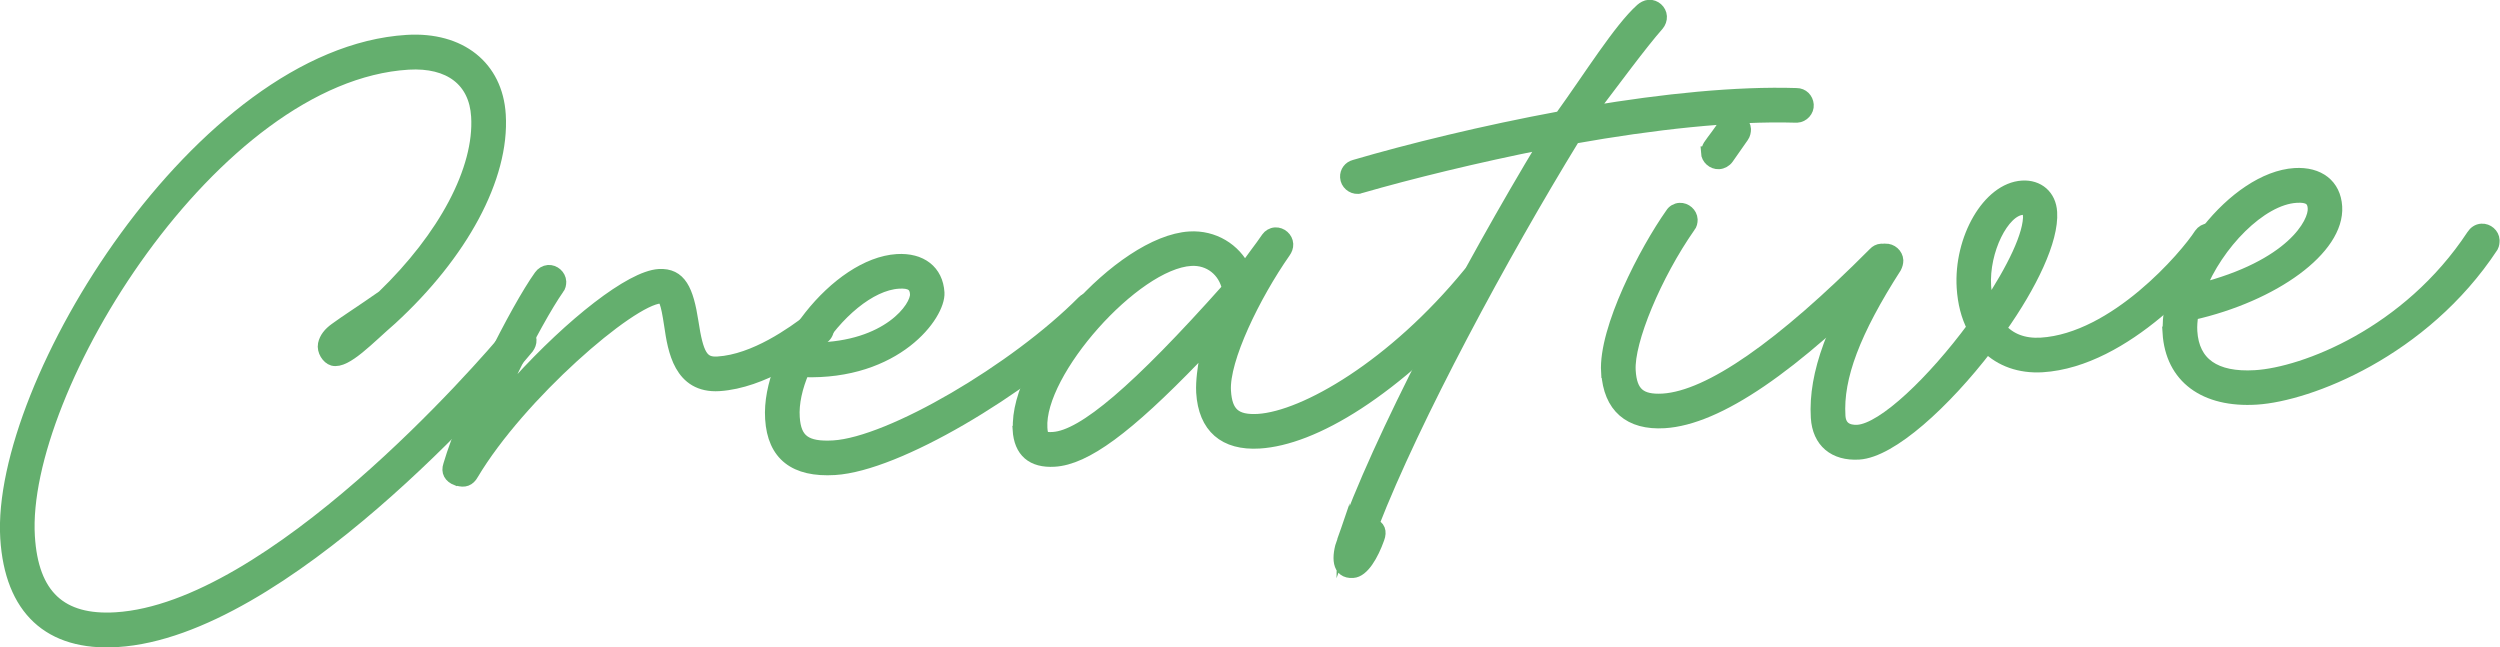
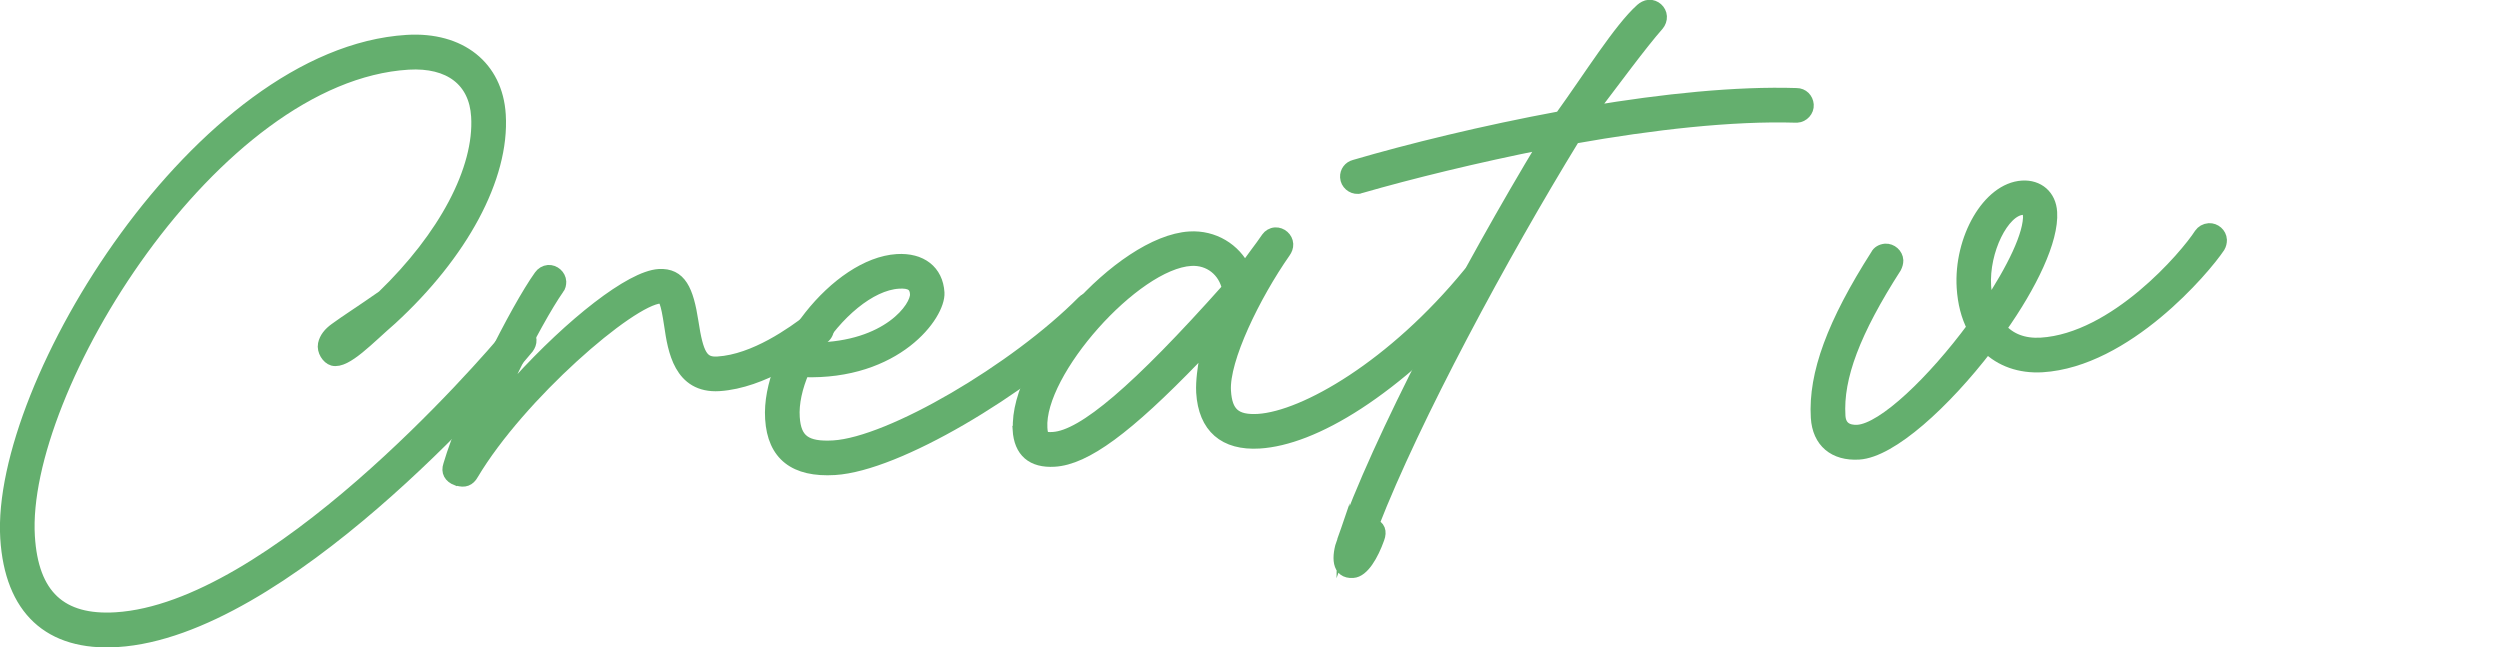
<svg xmlns="http://www.w3.org/2000/svg" id="_レイヤー_2" viewBox="0 0 153.75 39.8">
  <defs>
    <style>.cls-1{fill:#64af6e;stroke:#64af6e;stroke-miterlimit:10;stroke-width:.75px;}</style>
  </defs>
  <g id="_レイヤー_1-2">
    <path class="cls-1" d="M20.47,22.12c-.32-.09-.62-.55-.54-.95.08-.38.33-.68.69-.94.71-.52,1.56-1.05,2.93-2.01,3.76-3.63,6-7.78,5.8-11.06-.13-2.2-1.7-3.4-4.24-3.25C13.13,4.64,1.22,23.99,1.77,32.99c.22,3.63,1.97,5.25,5.36,5.04,9.58-.59,22.49-15.38,24.27-17.54.12-.14.31-.23.49-.24.37-.02.71.28.73.65.01.19-.06.35-.16.49-1.78,2.16-15.08,17.4-25.25,18.03-4.18.26-6.55-1.96-6.82-6.33C-.18,23.66,12.35,3.3,25.03,2.52c3.28-.2,5.52,1.58,5.7,4.54.24,3.86-2.34,8.57-6.67,12.55-1.39,1.2-2.78,2.72-3.59,2.51Z" />
    <path class="cls-1" d="M28.08,29.49c-.41-.16-.59-.47-.45-.88,1.03-3.49,4.14-9.63,5.58-11.64.12-.17.3-.28.51-.3.37-.02.71.28.73.65,0,.16-.03.32-.13.43-.68.97-1.81,2.98-3.01,5.45-.54,1.1-.29,1.27.53.34,3.33-3.66,6.96-6.51,8.68-6.62,1.32-.08,1.76.93,2.06,2.87.31,2.05.61,2.57,1.56,2.51,2.28-.14,4.64-1.85,5.66-2.63.1-.09.23-.15.39-.16.37-.02.71.28.73.65.01.24-.1.46-.28.6-1.01.78-3.74,2.75-6.41,2.92-2.43.15-2.79-2.17-3.01-3.67-.22-1.47-.35-1.73-.61-1.72-1.85.11-8.66,6.01-11.55,10.86-.21.38-.5.48-.91.35l-.05-.02Z" />
    <path class="cls-1" d="M47.43,25.75c-.25-4.05,4.06-9.52,7.74-9.75,1.48-.09,2.46.67,2.54,2,.08,1.35-2.59,5.02-8.31,4.82-.42.98-.65,1.98-.59,2.85.09,1.4.73,1.89,2.45,1.79,3.49-.21,11.19-4.73,15.34-8.91.1-.11.25-.18.44-.19.37-.02.71.28.73.65.01.21-.06.4-.21.54-4.75,4.49-12.38,9.05-16.22,9.29-2.46.15-3.77-.86-3.91-3.08ZM56.34,18.08c-.03-.53-.34-.75-1.08-.7-1.77.11-3.84,1.91-5.14,4.06,4.49-.06,6.27-2.54,6.22-3.36Z" />
    <path class="cls-1" d="M62.67,26.41c-.26-4.18,6.25-11.54,10.49-11.8,1.48-.09,2.78.71,3.39,1.97.44-.69.96-1.31,1.39-1.95.1-.14.28-.26.49-.27.37-.02.71.28.73.65.01.18-.06.35-.16.49-1.86,2.66-3.79,6.61-3.67,8.54.08,1.38.65,1.87,2.05,1.79,2.86-.18,8.32-3.33,12.97-9.01.12-.14.28-.2.46-.21.37-.02.71.28.73.65.01.21-.08.4-.21.54-5.62,6.35-10.59,9.21-13.88,9.41-2.14.13-3.38-.93-3.51-3.08-.04-.71.11-1.63.17-1.95.15-.65-.27-.54-.6-.2-4.2,4.35-6.76,6.24-8.67,6.35-1.35.08-2.11-.56-2.19-1.91ZM75.53,17.75c-.23-1.1-1.15-1.84-2.29-1.77-3.47.21-9.41,6.9-9.2,10.34.03.56.15.66.73.62,1.85-.11,5.19-2.95,10.75-9.19Z" />
    <path class="cls-1" d="M82.6,33.26c2.17-6.24,7.69-16.68,12.39-24.46-4.23.84-8.26,1.83-11.31,2.71-.05.03-.1.03-.16.04-.37.02-.71-.27-.73-.65-.02-.34.2-.62.51-.7,3.34-.98,7.92-2.11,12.68-2.99,1.79-2.48,3.62-5.43,4.96-6.63.13-.11.28-.2.47-.22.37-.02.71.28.73.65.01.19-.06.38-.18.52-1.04,1.18-2.69,3.43-4.16,5.36,4.47-.75,8.99-1.22,12.69-1.1.37,0,.65.28.68.65s-.28.71-.65.73h-.08c-3.94-.12-8.85.44-13.63,1.29-4.42,7.21-9.83,17.24-12.38,23.8.38.11.5.42.34.85-.36,1.01-.94,2.03-1.57,2.06-.93.06-.96-.9-.6-1.93Z" />
-     <path class="cls-1" d="M98.84,22.88c-.16-2.65,2.36-7.48,3.95-9.73.1-.17.3-.29.51-.3.37-.02.71.28.73.65,0,.16-.03.32-.13.43-2.08,2.97-3.79,7.06-3.68,8.86.08,1.38.65,1.87,2.05,1.79,2.86-.18,7.29-3.27,13-9.01.1-.11.25-.2.44-.21.37-.02.71.28.73.65.01.21-.05.4-.21.52-5.95,6.05-10.59,9.23-13.87,9.43-2.14.13-3.38-.93-3.51-3.08ZM104.99,9.38c0-.16.06-.32.13-.43.24-.36.69-.89.95-1.36.1-.16.3-.28.51-.3.37-.02.71.28.73.65,0,.16-.03.32-.13.46-.29.42-.68.97-.93,1.33-.12.17-.33.29-.54.3-.37.02-.71-.28-.73-.65Z" />
    <path class="cls-1" d="M111.74,25.67c-.16-2.67,1-5.8,3.67-9.98.09-.19.3-.31.54-.33.37-.02.71.28.73.65,0,.16-.04.29-.11.43-2.52,3.93-3.6,6.76-3.45,9.14.04.69.48.95,1.12.92,1.61-.1,4.7-3.11,7.1-6.36-.36-.7-.57-1.51-.63-2.46-.18-2.99,1.57-6.07,3.66-6.2.98-.06,1.71.56,1.77,1.57.11,1.72-1.24,4.49-3.12,7.15.6.68,1.44,1,2.5.94,4.55-.28,8.92-5.38,9.79-6.74.12-.17.3-.28.54-.3.37-.02.71.27.73.65,0,.16-.03.29-.11.43-.92,1.38-5.71,7.02-10.87,7.34-1.38.08-2.55-.35-3.39-1.17-2.61,3.4-5.9,6.42-7.89,6.54-1.51.09-2.49-.72-2.58-2.21ZM124.78,13.16c-.01-.24-.21-.33-.39-.32-1.19.07-2.45,2.57-2.31,4.77.03.45.1.84.21,1.21,1.48-2.24,2.57-4.41,2.5-5.65Z" />
-     <path class="cls-1" d="M133.39,20.46c-.25-4.05,4.06-9.52,7.74-9.75,1.48-.09,2.46.67,2.54,2,.16,2.59-3.83,5.47-8.84,6.6-.06.38-.09.72-.07,1.07.12,1.96,1.45,2.91,3.94,2.76,2.99-.18,9.38-2.62,13.36-8.66.12-.19.32-.34.56-.35.37-.02.71.27.73.64,0,.13-.01.27-.08.4-4.25,6.45-11.29,9.14-14.49,9.34-3.2.2-5.24-1.3-5.41-4.05ZM142.3,12.8c-.03-.53-.34-.75-1.08-.7-2.2.13-4.89,2.93-5.97,5.71,5.7-1.44,7.11-4.1,7.05-5Z" />
  </g>
</svg>